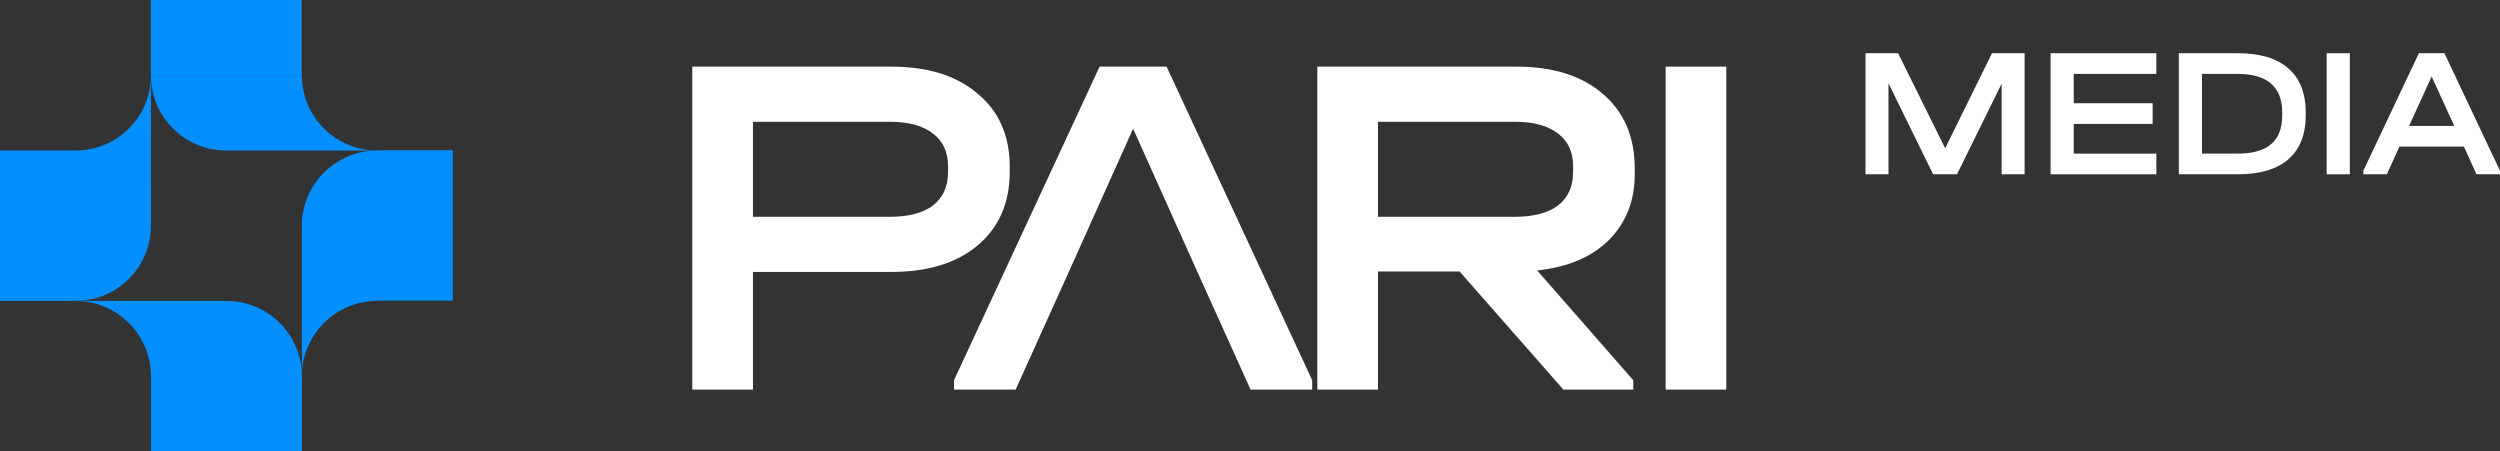
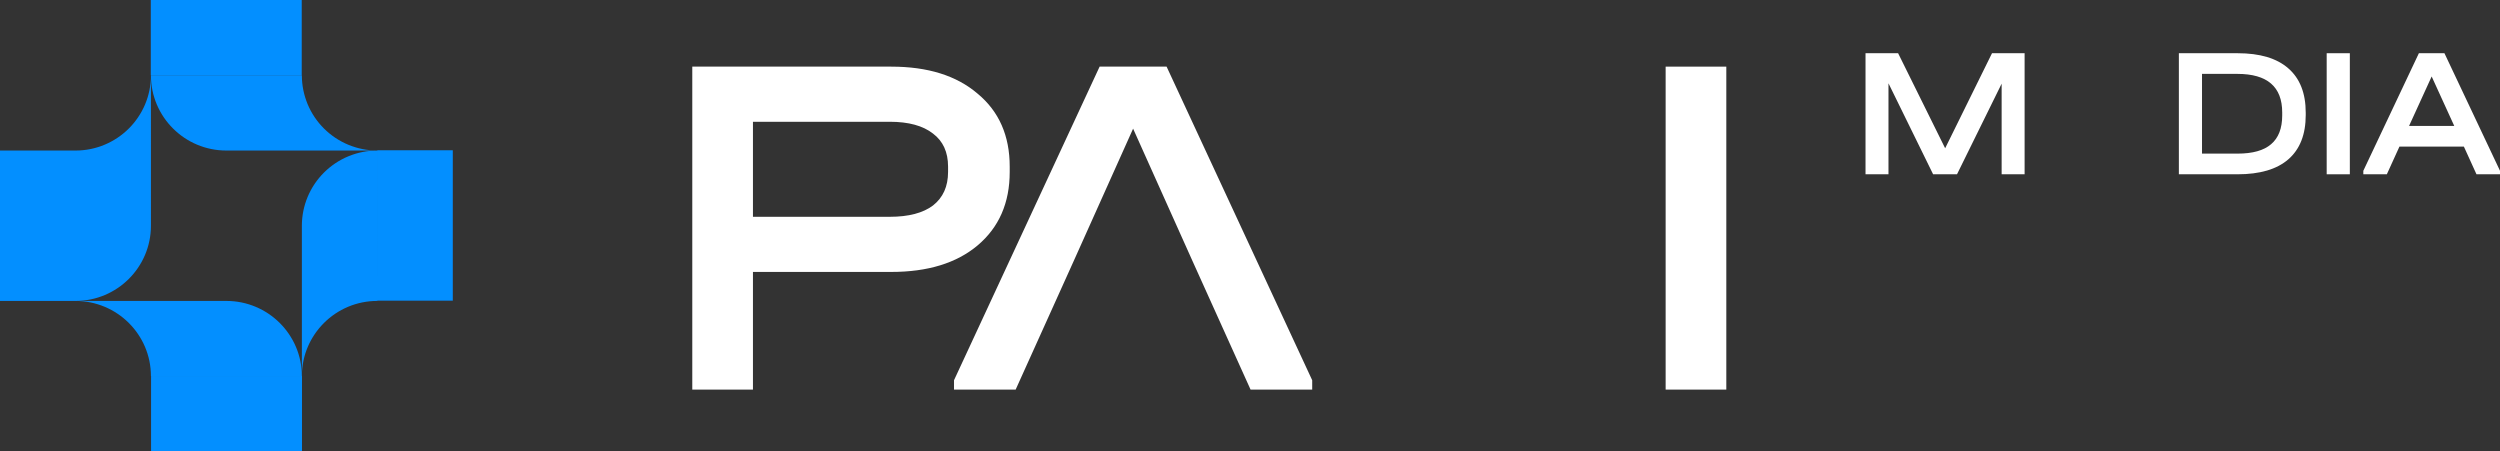
<svg xmlns="http://www.w3.org/2000/svg" width="410" height="74" viewBox="0 0 410 74" fill="none">
  <rect x="0" y="0" width="410" height="74" fill="#333333" stroke="none" />
  <path d="M146.17 10.928C152.166 10.928 156.889 12.408 160.339 15.369C163.841 18.275 165.592 22.259 165.592 27.318V28.207C165.592 33.266 163.841 37.276 160.339 40.237C156.889 43.144 152.166 44.597 146.17 44.597H123.484V63.894H113.534V10.928H146.17ZM145.931 35.554C149.009 35.554 151.37 34.935 153.015 33.697C154.66 32.405 155.483 30.575 155.483 28.207V27.318C155.483 24.95 154.66 23.147 153.015 21.909C151.37 20.617 149.009 19.971 145.931 19.971H123.484V35.554H145.931Z" fill="white" />
  <path d="M215.201 62.36V63.894H205.092L195.54 42.74H176.118L166.567 63.894H156.457V62.36L180.337 10.928H191.322L215.201 62.36ZM195.54 42.74L185.829 21.101L176.118 42.74H195.54Z" fill="white" />
-   <path d="M268.097 28.61C268.097 32.916 266.691 36.496 263.879 39.349C261.066 42.148 257.139 43.816 252.098 44.355L267.858 62.36V63.894H256.396L239.362 44.516H225.99V63.894H216.04V10.928H248.675C254.725 10.928 259.474 12.435 262.923 15.45C266.373 18.41 268.097 22.474 268.097 27.641V28.61ZM257.988 27.238C257.988 24.923 257.166 23.147 255.521 21.909C253.876 20.617 251.514 19.971 248.436 19.971H225.99V35.554H248.436C251.514 35.554 253.876 34.935 255.521 33.697C257.166 32.405 257.988 30.575 257.988 28.207V27.238Z" fill="white" />
  <path d="M283.115 10.928V63.894H273.165V10.928H283.115Z" fill="white" />
  <path d="M332.035 28.583H328.269V13.722L320.949 28.583H317.031L309.711 13.662V28.583H305.945V8.728H311.29L319.005 24.316L326.689 8.728H332.035V28.583Z" fill="white" />
-   <path d="M353.639 8.728V12.118H340.093V16.931H353.031V20.32H340.093V25.193H353.639V28.583H336.296V8.728H353.639Z" fill="white" />
  <path d="M366.962 8.728C370.627 8.728 373.401 9.556 375.284 11.21C377.187 12.865 378.139 15.286 378.139 18.474V18.868C378.139 22.056 377.187 24.477 375.284 26.132C373.401 27.766 370.627 28.583 366.962 28.583H357.334V8.728H366.962ZM366.962 25.193C369.432 25.193 371.265 24.679 372.459 23.65C373.674 22.621 374.282 21.047 374.282 18.928V18.444C374.282 14.227 371.832 12.118 366.932 12.118H361.13V25.193H366.962Z" fill="white" />
  <path d="M385.373 8.728V28.583H381.576V8.728H385.373Z" fill="white" />
  <path d="M410 28.008V28.583H406.143L404.077 24.043H393.508L391.442 28.583H387.585V28.008L396.697 8.728H400.888L410 28.008ZM402.498 20.653L398.793 12.542L395.087 20.653H402.498Z" fill="white" />
  <path d="M24.752 12.356C24.752 19.164 30.296 24.689 37.127 24.689H61.88C58.599 24.688 55.452 23.388 53.131 21.075C50.81 18.763 49.506 15.627 49.505 12.356M49.483 12.332V0H24.731V12.332H49.483ZM49.506 61.685C49.506 54.879 43.961 49.354 37.129 49.354H12.377C19.209 49.354 24.753 54.879 24.753 61.686" fill="#038FFF" />
  <path d="M24.775 61.667V74H49.527V61.667H24.775Z" fill="#038FFF" />
  <path d="M61.88 24.689C58.599 24.69 55.453 25.989 53.132 28.302C50.812 30.614 49.507 33.75 49.506 37.021L49.506 61.685C49.506 54.877 55.05 49.352 61.882 49.352M61.882 49.309H74.258V24.644H61.882V49.309ZM12.377 49.354C19.209 49.354 24.753 43.829 24.753 37.021L24.752 12.356C24.752 19.164 19.209 24.69 12.377 24.69M12.377 24.69L0 24.688V49.353L12.377 49.354L12.377 24.69Z" fill="#038FFF" />
</svg>